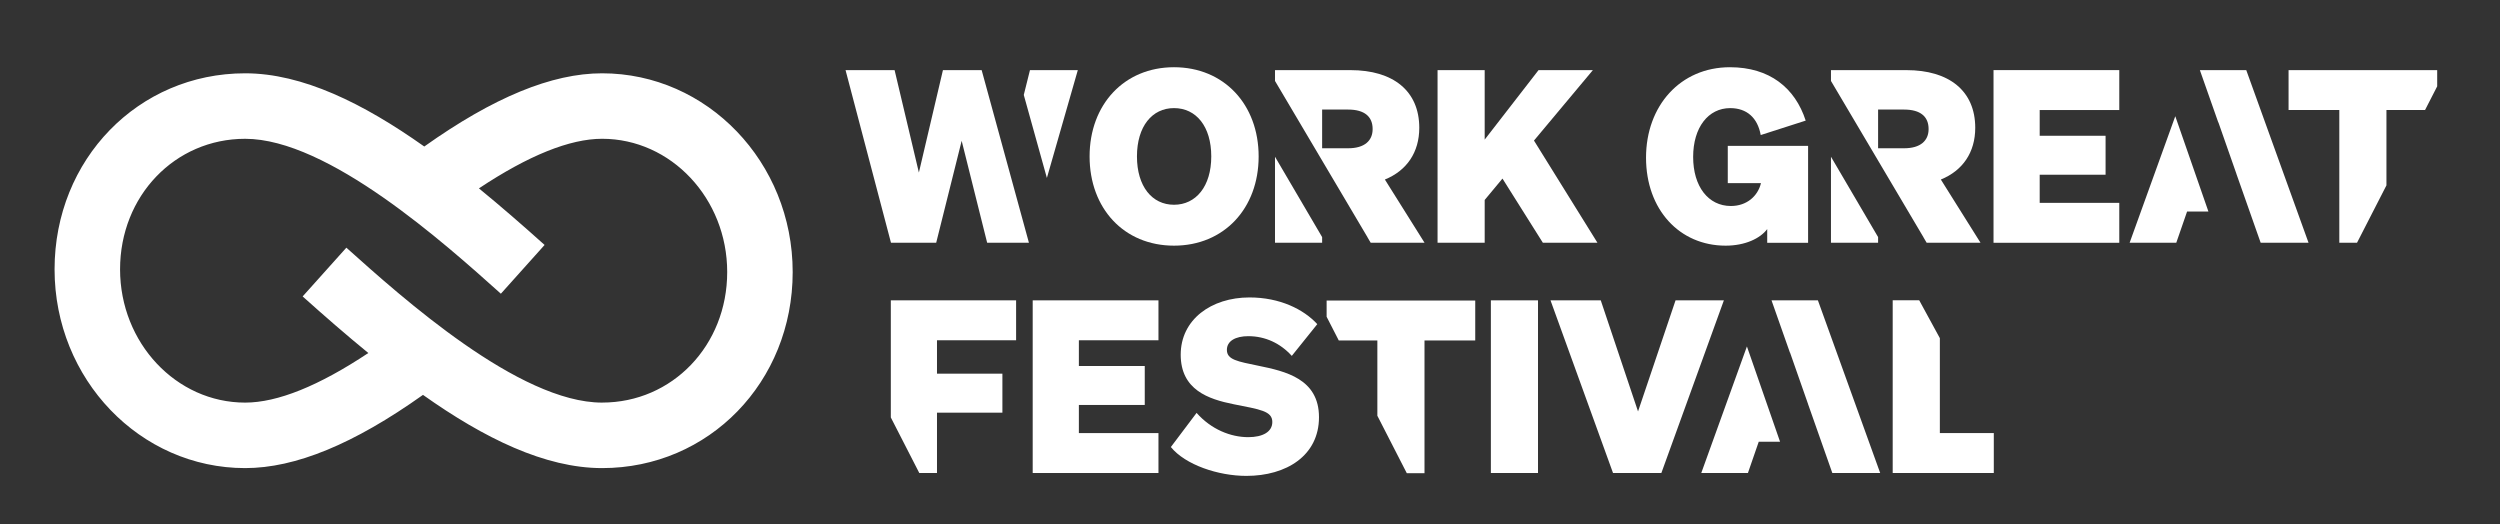
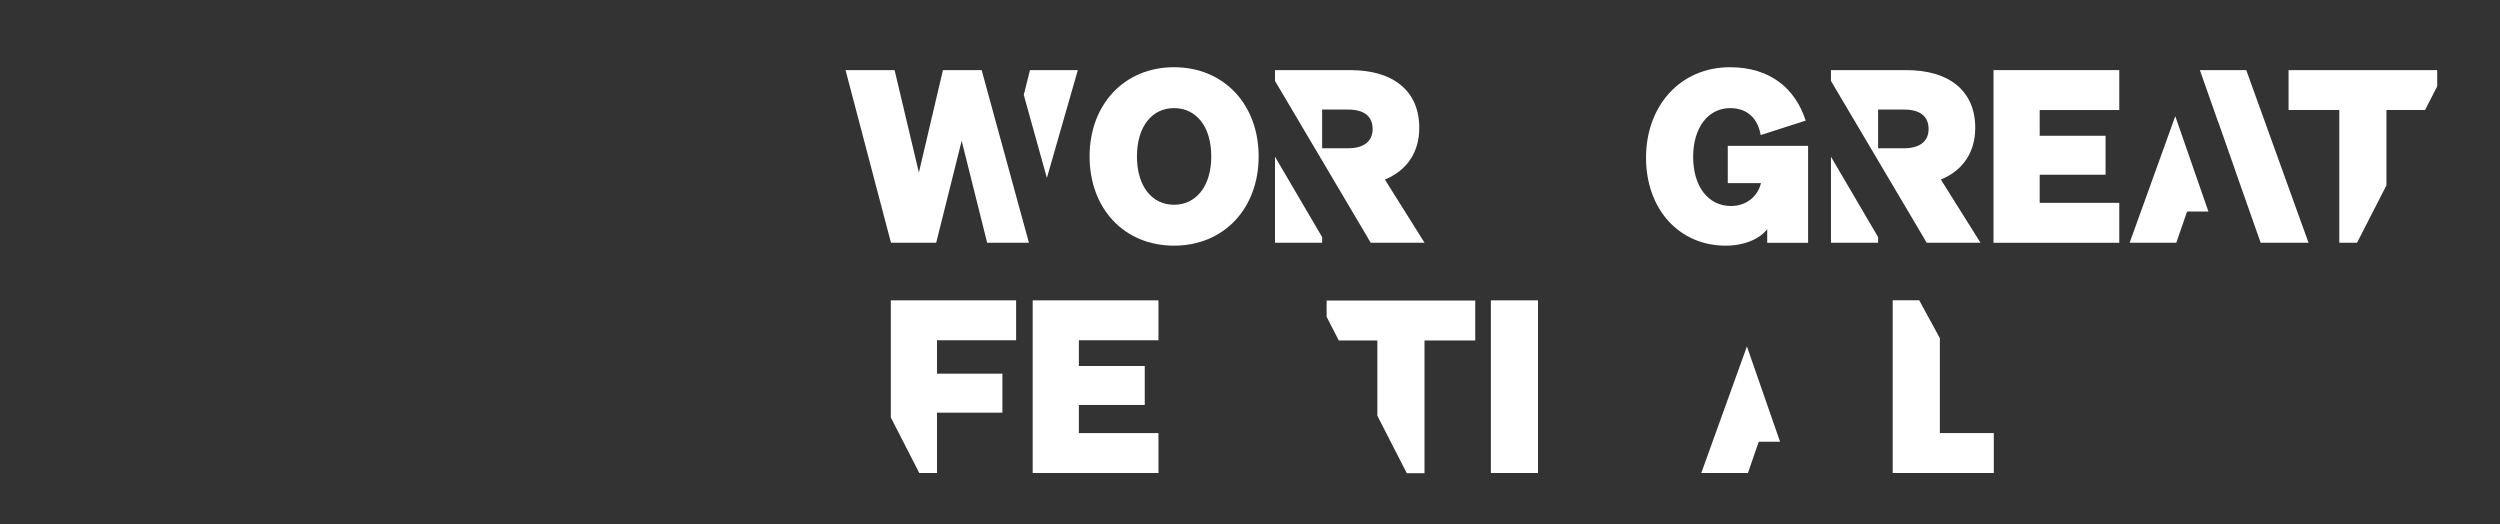
<svg xmlns="http://www.w3.org/2000/svg" id="Ebene_1" viewBox="0 0 2315.39 485.75">
  <rect x="0" y="0" width="2315.39" height="485.75" fill="#333333" stroke="none" />
  <defs>
    <style>.cls-1{fill:#fff;}</style>
  </defs>
-   <path class="cls-1" d="M557.64,67.89c-46.51,0-100.55,22.22-164.7,67.8-56.57-40.08-112.94-67.8-165.9-67.8-98.98,0-176.5,79.75-176.5,181.56s79.18,184.08,176.5,184.08c46.55,0,100.58-22.22,164.71-67.81,56.58,40.09,112.95,67.81,165.89,67.81,98.98,0,176.51-79.75,176.51-181.57s-79.18-184.07-176.51-184.07Zm0,304.98c-76.81,0-184.91-96.91-236.85-143.49l-40.49,45.16c20.08,18,40.41,35.71,60.83,52.4-45.9,30.5-84.18,45.93-114.09,45.93-63.88,0-115.84-55.37-115.84-123.43s50.88-120.9,115.84-120.9c76.86,0,184.92,96.91,236.85,143.48l40.49-45.16c-20.07-18-40.4-35.71-60.82-52.4,45.91-30.49,84.18-45.93,114.08-45.93,63.89,0,115.86,55.36,115.86,123.41s-50.89,120.91-115.86,120.91Z" />
  <g>
    <g>
      <polygon class="cls-1" points="2014.65 107.63 1972.36 224.84 2015.57 224.84 2025.59 195.89 2045.33 195.89 2014.65 107.63" />
      <polygon class="cls-1" points="2080.38 64.93 2037.42 64.93 2054.49 113.42 2054.55 113.26 2071.25 160.92 2071.22 160.92 2090.68 216.18 2093.74 224.84 2138.07 224.84 2080.38 64.93" />
    </g>
    <g>
      <polygon class="cls-1" points="1695.76 145.16 1695.76 224.84 1739.41 224.84 1739.41 219.59 1695.76 145.16" />
      <path class="cls-1" d="M1797.53,166.27c20.27-8.24,31.85-25.16,31.85-47.88,0-34.29-24.27-53.44-63.69-53.44h-69.93v10.02l85.72,144.84v.09l2.91,4.93h49.88l-36.75-58.57Zm-34.07-28.95h-24.05v-35.85h24.05c15.37,0,22.72,6.68,22.72,18.04,0,10.69-7.35,17.81-22.72,17.81Z" />
    </g>
    <g>
      <polygon class="cls-1" points="1180.85 145.16 1180.85 224.84 1224.5 224.84 1224.5 219.59 1180.85 145.16" />
      <path class="cls-1" d="M1282.62,166.27c20.27-8.24,31.85-25.16,31.85-47.88,0-34.29-24.27-53.44-63.69-53.44h-69.93v10.02l85.72,144.84v.09l2.91,4.93h49.88l-36.75-58.57Zm-34.07-28.95h-24.05v-35.85h24.05c15.37,0,22.72,6.68,22.72,18.04,0,10.69-7.35,17.81-22.72,17.81Z" />
    </g>
    <path class="cls-1" d="M952.94,224.84h-38.67l-23.61-94.43-15.17,60.7-8.43,33.73h-41.87l-42.09-159.91h45.43l22.5,94.88,9.09-38.72,13.19-56.16h35.85l43.79,159.91Zm-4.76-136.91l5.73-23h44.32l-28.65,99.88-21.4-76.88Z" />
    <path class="cls-1" d="M1087.3,62.26c46.32,0,78.4,34.53,78.4,82.63s-32.07,82.63-78.4,82.63-78.17-34.52-78.17-82.63,32.07-82.63,78.17-82.63Zm0,37.86c-20.27,0-34.3,16.93-34.3,44.76s14.04,44.76,34.3,44.76,34.52-16.93,34.52-44.76-14.03-44.76-34.52-44.76Z" />
-     <path class="cls-1" d="M1375.05,129.3l49.89-64.37h50.33l-54.57,65.26,58.8,94.65h-50.56l-37.42-59.46-16.47,19.82v39.64h-43.65V64.93h43.65v64.37Z" />
    <path class="cls-1" d="M1636.73,212.15c-6.46,8.69-20.49,15.37-38.53,15.37-42.76,0-73.72-33.41-73.72-81.51s31.84-83.75,77.72-83.75c36.75,0,60.35,19.16,70.15,49.44l-41.65,13.37c-2.89-16.03-12.92-24.94-28.28-24.94-20.27,0-34.3,17.82-34.3,45.21s14.03,45.44,34.96,45.44c14.7,0,24.94-9.13,27.85-21.16h-30.74v-34.52h74.39v89.76h-37.86v-12.69Z" />
    <path class="cls-1" d="M1962.79,64.93v36.98h-73.72v23.83h61.02v36.08h-61.02v26.06h73.72v36.97h-116.48V64.93h116.48Z" />
    <polygon class="cls-1" points="2166.57 224.84 2182.96 224.84 2210.22 171.66 2210.22 101.9 2245.97 101.9 2257.22 79.96 2257.22 64.93 2119.57 64.93 2119.57 101.9 2166.57 101.9 2166.57 224.84" />
    <g>
      <polygon class="cls-1" points="1617.92 320.85 1575.64 438.07 1618.85 438.07 1628.87 409.11 1648.61 409.11 1617.92 320.85" />
-       <polygon class="cls-1" points="1683.66 278.16 1640.7 278.16 1657.77 326.64 1657.83 326.48 1674.53 374.15 1674.5 374.15 1693.96 429.4 1697.02 438.07 1741.34 438.07 1683.66 278.16" />
    </g>
    <path class="cls-1" d="M1072.92,278.16v36.98h-73.72v23.83h61.02v36.08h-61.02v26.06h73.72v36.97h-116.48v-159.91h116.48Z" />
-     <path class="cls-1" d="M1108.21,382.38c13.58,15.37,31.62,22.5,47.88,22.5,13.36,0,22.27-4.9,22.27-14.03,0-10.25-11.36-11.59-35.86-16.48-23.38-4.68-48.99-13.37-48.99-45.88s28.28-53.01,63.69-53.01c28.06,0,50.11,10.92,62.81,24.73l-23.61,29.4c-10.46-11.58-24.49-18.26-40.3-18.26-11.81,0-19.82,4.45-19.82,12.69,0,9.13,9.79,10.69,29.17,14.7,24.94,5.12,56.13,12.02,56.13,47.66s-30.29,54.35-67.26,54.35c-26.06,0-56.57-10.25-69.94-26.73l23.84-31.63Z" />
    <path class="cls-1" d="M1424.43,438.07h-43.65v-159.91h43.65v159.91Z" />
-     <path class="cls-1" d="M1493.91,438.07l-57.9-159.91h46.54l34.52,102.89,34.75-102.89h44.76l-57.9,159.91h-44.76Z" />
    <polygon class="cls-1" points="1319.31 438.25 1302.91 438.25 1275.65 385.06 1275.65 315.3 1239.9 315.3 1228.66 293.37 1228.66 278.33 1366.3 278.33 1366.3 315.3 1319.31 315.3 1319.31 438.25" />
    <polygon class="cls-1" points="941.07 315.12 941.07 278.16 825.04 278.16 825.04 386.62 851.38 438.03 851.37 438.07 867.8 438.07 867.8 382.17 928.38 382.17 928.38 346.09 867.8 346.09 867.8 315.12 941.07 315.12" />
    <polygon class="cls-1" points="1777.47 278.08 1752.93 278.08 1752.93 438.06 1846.57 438.06 1846.57 401.08 1796.61 401.08 1796.61 313.19 1777.47 278.08" />
  </g>
</svg>